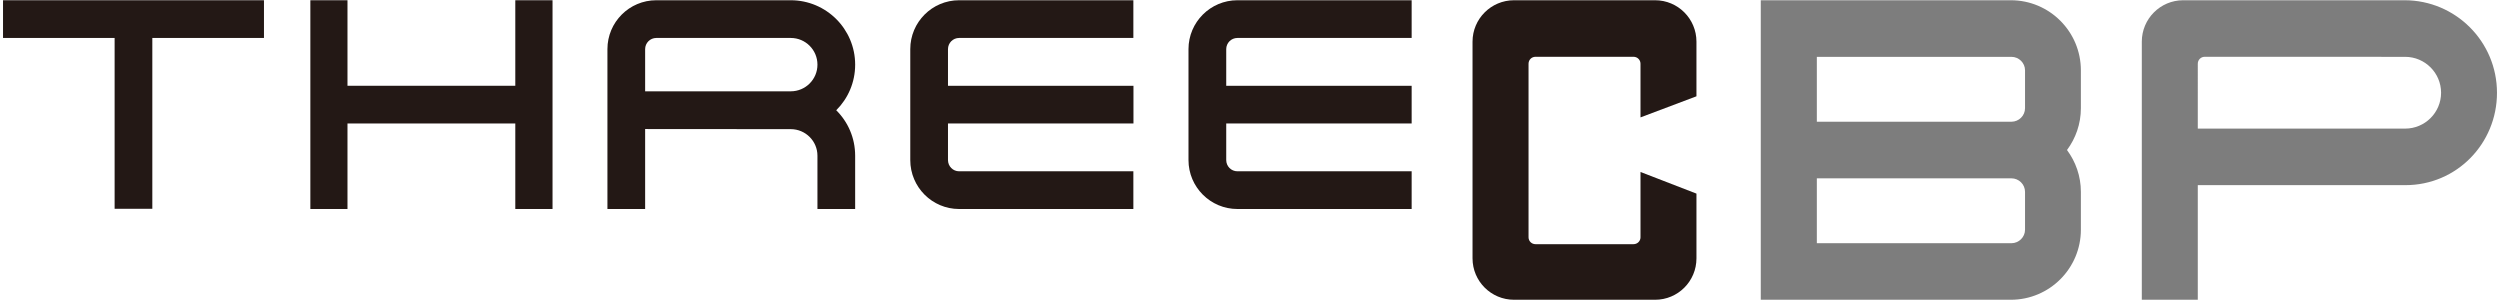
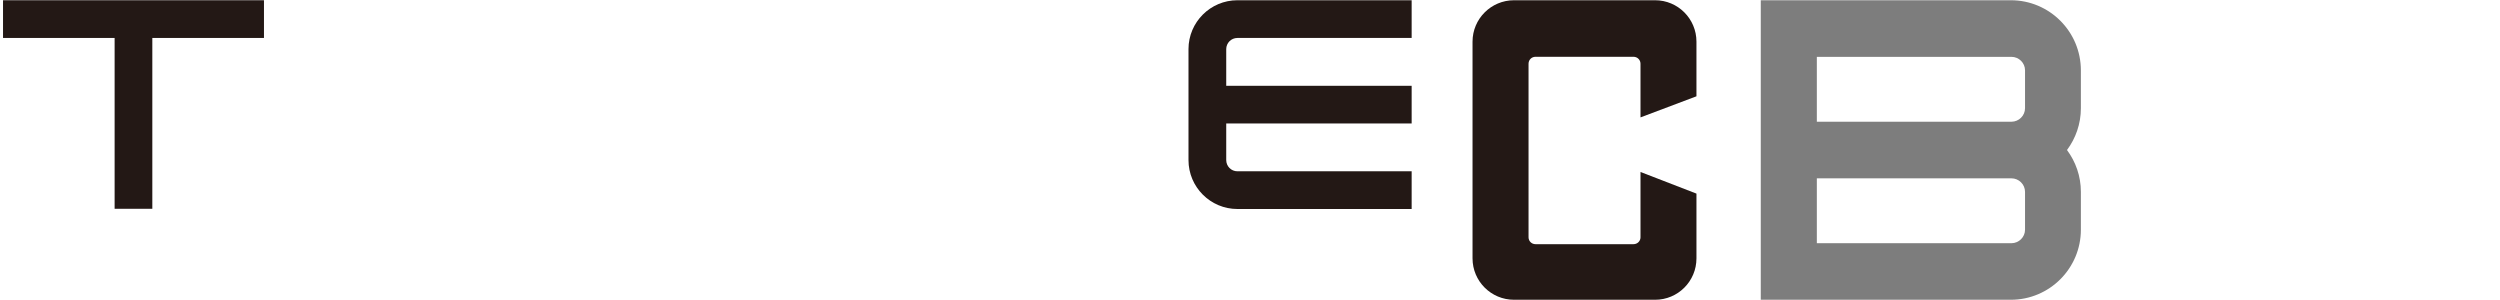
<svg xmlns="http://www.w3.org/2000/svg" version="1.1" x="0px" y="0px" viewBox="0 0 325 39" style="enable-background:new 0 0 325 39;" xml:space="preserve">
  <style type="text/css">
	.st0{fill:#231815;}
	.st1{fill:#7D7D7D;}
</style>
  <path class="st0" d="M215.163,0.032h-18.344c-2.97,0-5.39,2.413-5.39,5.384v28.169c0,2.977,2.42,5.384,5.39,5.384h18.344  c2.97,0,5.376-2.406,5.376-5.384v-8.416l-7.274-2.812v8.498c0,0.488-0.406,0.887-0.904,0.887h-12.751c-0.498,0-0.9-0.399-0.9-0.887  V8.283c0-0.502,0.402-0.901,0.9-0.901h12.751c0.498,0,0.904,0.399,0.904,0.901v6.979l7.274-2.743V5.416  C220.54,2.445,218.133,0.032,215.163,0.032z" />
  <polygon class="st0" points="0.393,0.032 0.393,4.934 14.9,4.934 14.9,27.142 19.802,27.142 19.802,27.142 19.802,4.934   34.316,4.934 34.316,0.032 " />
-   <path class="st0" d="M108.71,14.333c1.526-1.52,2.461-3.61,2.461-5.927c0-4.62-3.747-8.374-8.374-8.374H85.319  c-3.51,0-6.353,2.846-6.353,6.353v20.785h4.902V16.774l18.928,0.014c1.922,0,3.472,1.554,3.472,3.452v6.93h4.902v-6.93  C111.171,17.936,110.236,15.839,108.71,14.333z M83.868,6.385c0-0.797,0.65-1.451,1.451-1.451h17.478  c1.922,0,3.472,1.554,3.472,3.472c0,1.911-1.55,3.465-3.472,3.465H83.868V6.385z" />
-   <path class="st0" d="M147.35,16.052V11.15h-24.112V6.385c0-0.797,0.646-1.451,1.444-1.451h22.655V0.032h-22.655  c-3.5,0-6.346,2.846-6.346,6.353V20.81c0,3.513,2.846,6.36,6.346,6.36h22.655v-4.902h-22.655c-0.798,0-1.444-0.653-1.444-1.458  v-4.758H147.35z" />
  <path class="st0" d="M183.515,16.052V11.15H159.41V6.385c0-0.797,0.646-1.451,1.454-1.451h22.651V0.032h-22.651  c-3.507,0-6.36,2.846-6.36,6.353V20.81c0,3.513,2.854,6.36,6.36,6.36h22.651v-4.902h-22.651c-0.808,0-1.454-0.653-1.454-1.458  v-4.758H183.515z" />
-   <polygon class="st0" points="66.989,0.032 66.989,11.15 45.173,11.15 45.173,0.032 40.346,0.032 40.346,27.169 45.173,27.169   45.173,16.052 66.989,16.052 66.989,27.169 71.829,27.169 71.829,0.032 " />
  <path class="st1" d="M261.411,0.032H228.9v38.936h32.511c5.029,0,9.103-4.084,9.103-9.103v-4.923c0-2.042-0.677-3.919-1.805-5.438  c1.128-1.519,1.805-3.396,1.805-5.438V9.142C270.514,4.116,266.441,0.032,261.411,0.032z M263.254,29.865  c0,0.962-0.801,1.753-1.77,1.753h-25.295v-8.436h25.295c0.969,0,1.77,0.791,1.77,1.76V29.865z M263.254,14.065  c0,0.969-0.801,1.76-1.77,1.76h-25.295V7.389h25.295c0.969,0,1.77,0.784,1.77,1.753V14.065z" />
-   <path class="st1" d="M312.589,0.032h-28.777c-2.967,0-5.377,2.413-5.377,5.384v33.552h7.278V24.069h26.997  c6.638,0,11.898-5.384,11.898-12.011C324.607,5.416,319.231,0.032,312.589,0.032z M312.668,16.719h-26.955V8.283  c0-0.502,0.402-0.901,0.901-0.901l26.055,0.007c2.572,0,4.672,2.09,4.672,4.669S315.239,16.719,312.668,16.719z" />
</svg>